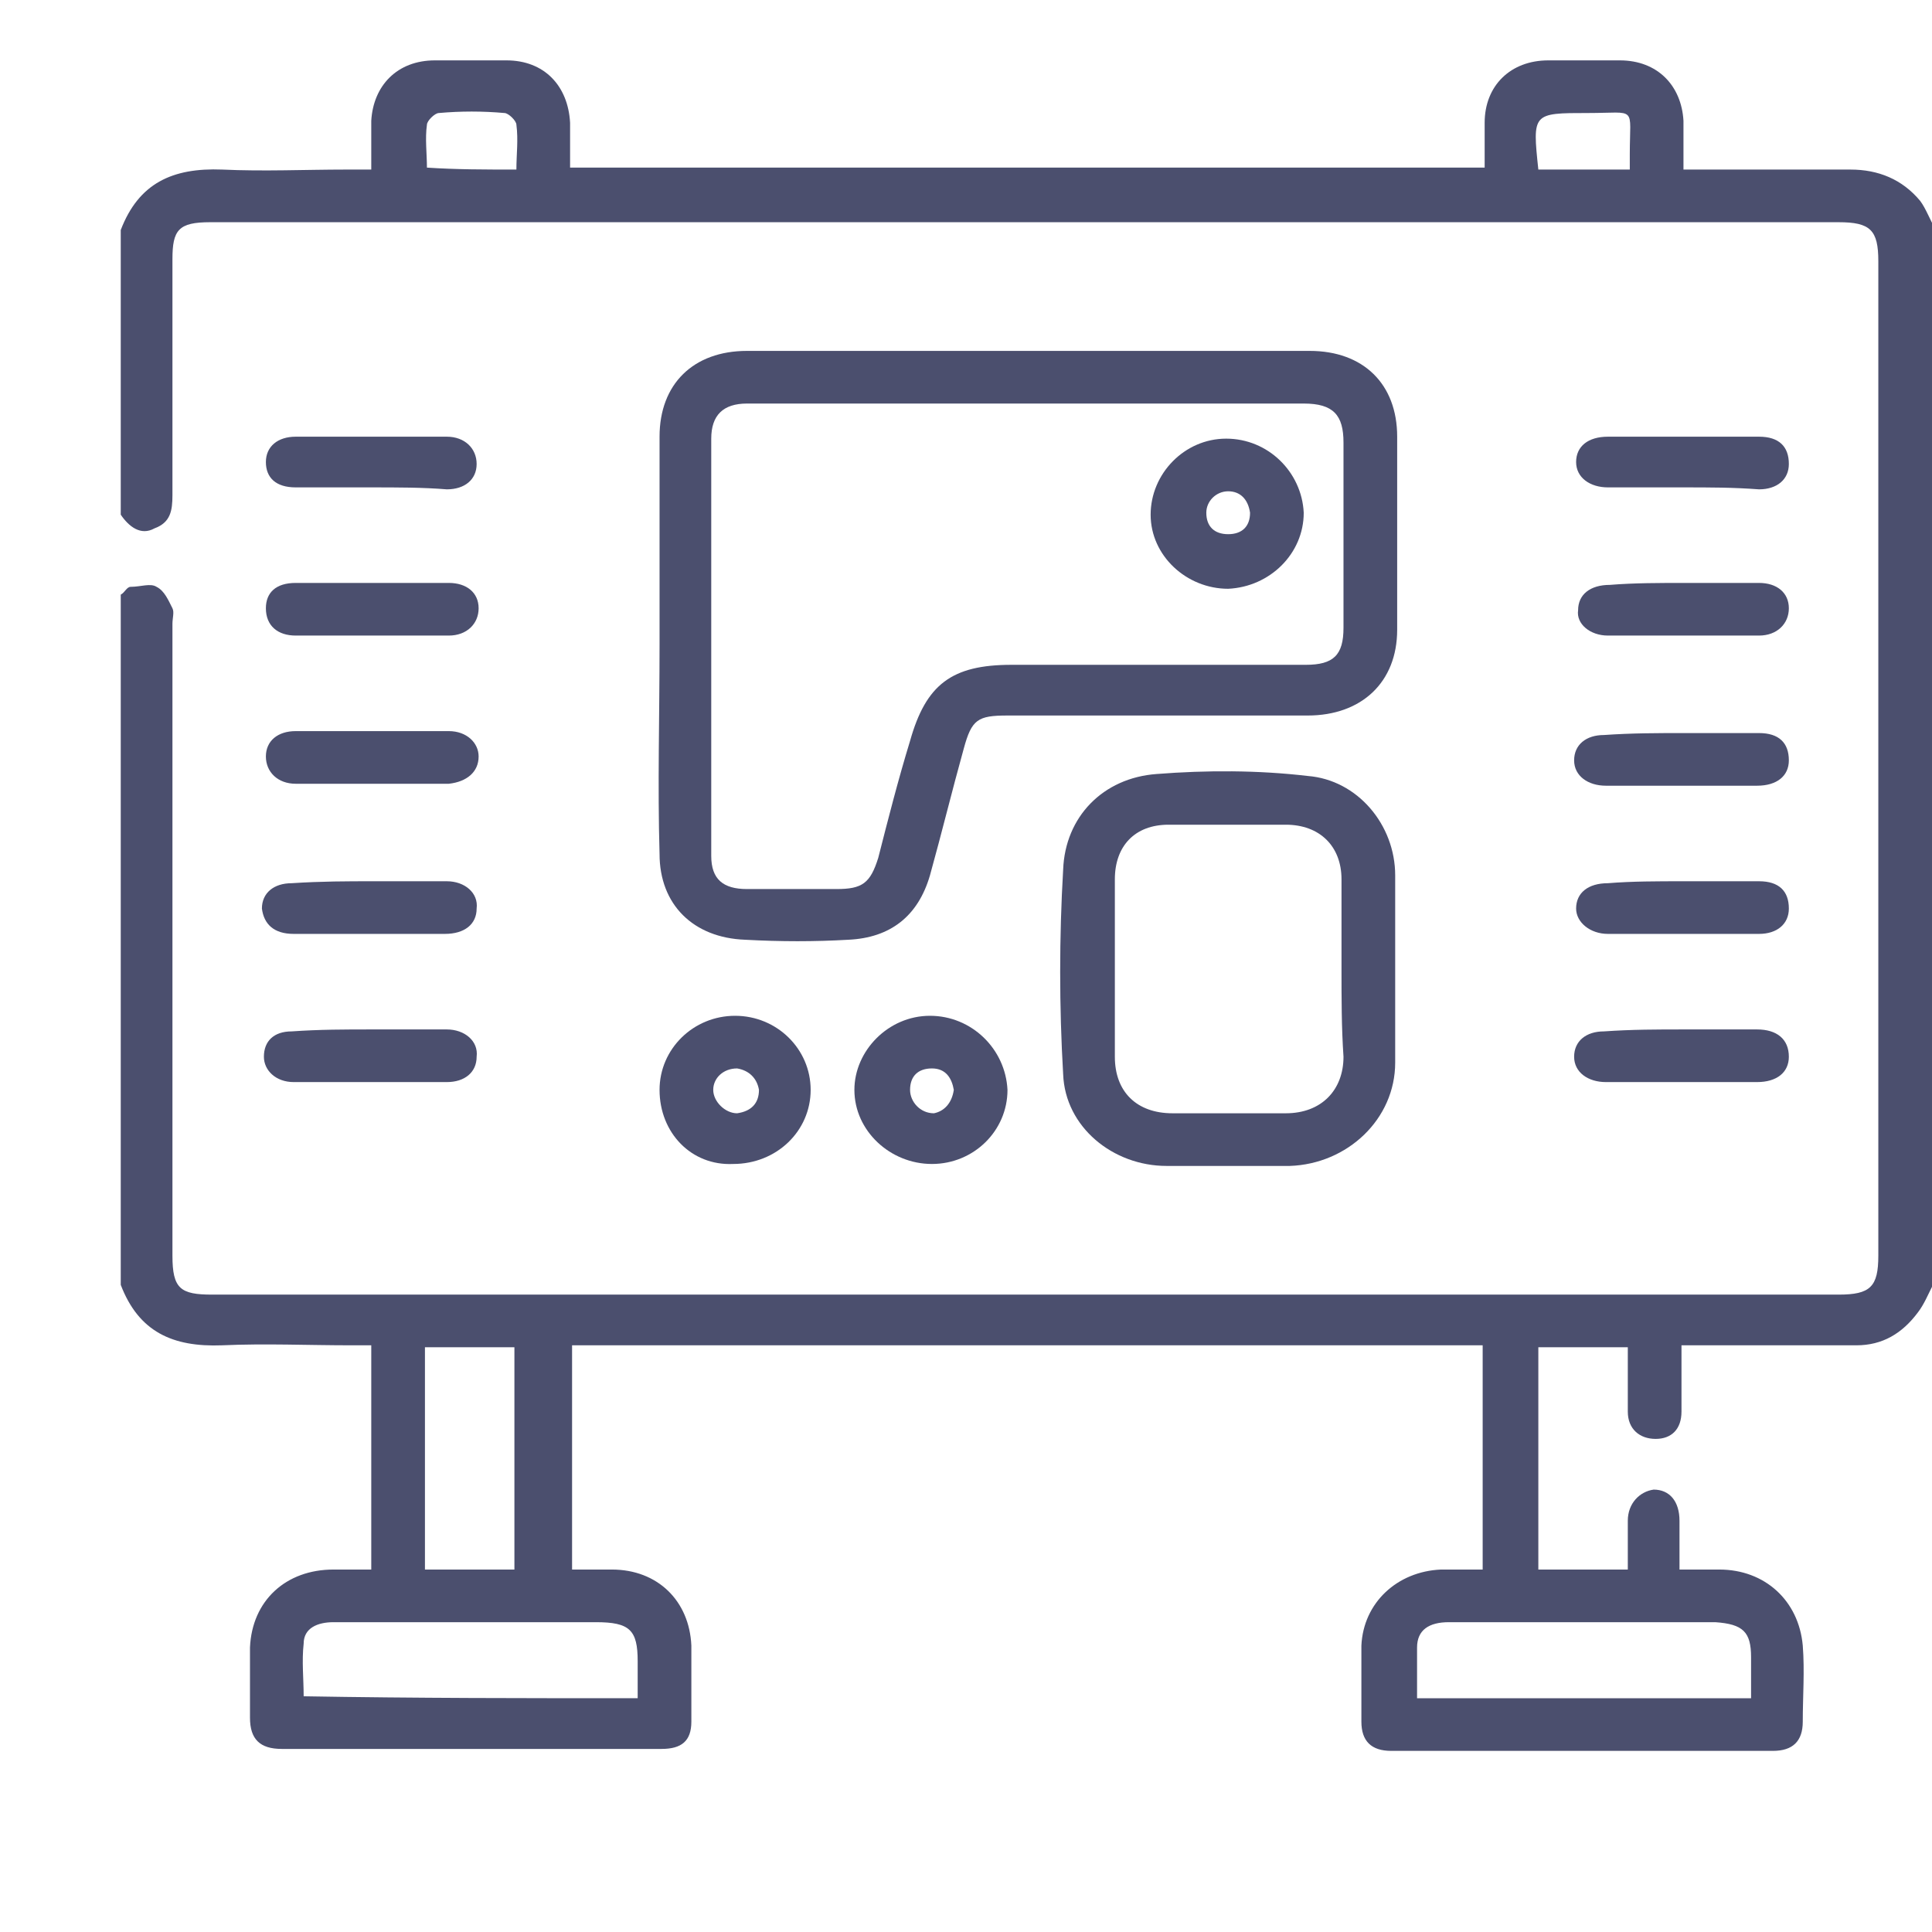
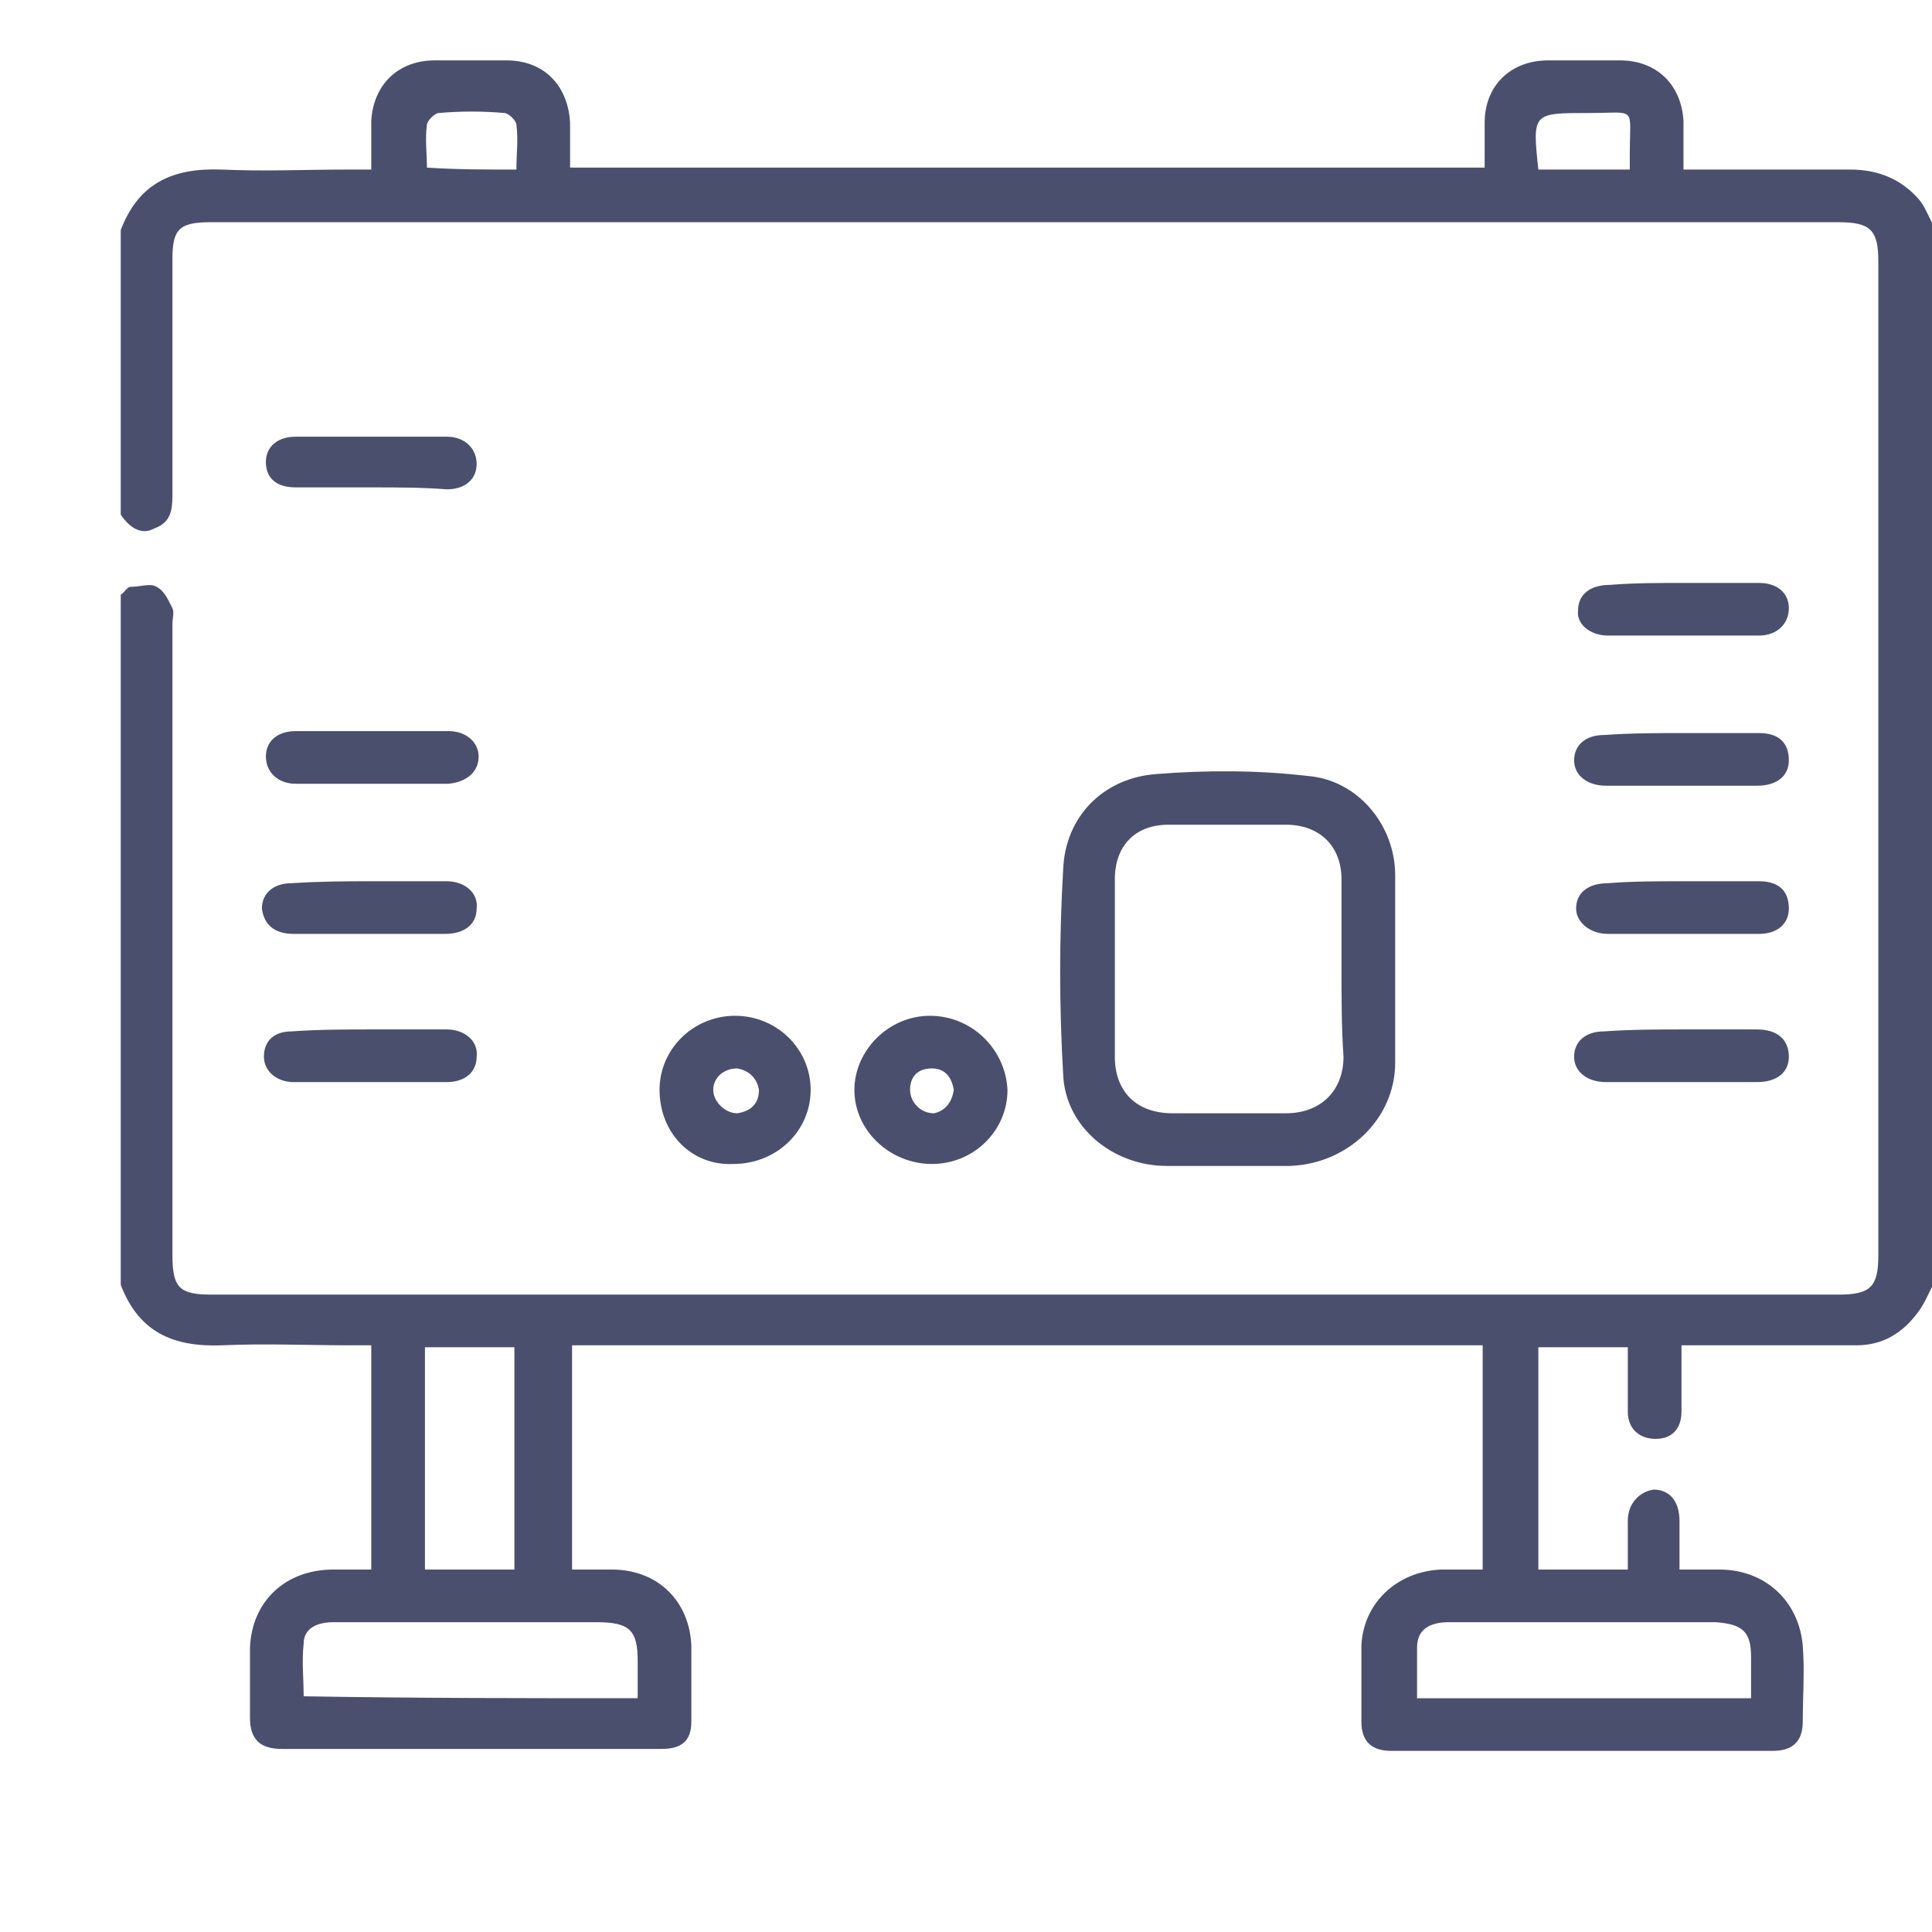
<svg xmlns="http://www.w3.org/2000/svg" width="512" height="512" viewBox="0 0 512 512" fill="none">
  <g clip-path="url(#clip0_1277_305)">
    <path d="M512 341.02C510.946 343.087 509.892 345.67 508.312 347.737C504.097 353.421 498.828 356.521 491.978 356.521C478.279 356.521 465.107 356.521 451.407 356.521C449.827 356.521 448.246 356.521 445.611 356.521C445.611 362.722 445.611 368.406 445.611 374.09C445.611 378.741 442.977 381.324 438.762 381.324C434.547 381.324 431.385 378.741 431.385 374.09C431.385 368.406 431.385 362.722 431.385 357.038C423.482 357.038 415.579 357.038 407.675 357.038C407.675 376.674 407.675 396.309 407.675 415.945C415.579 415.945 423.482 415.945 431.385 415.945C431.385 411.811 431.385 407.16 431.385 403.027C431.385 398.376 434.547 395.276 438.235 394.759C442.45 394.759 445.085 397.859 445.085 403.027C445.085 407.16 445.085 411.294 445.085 415.945C448.773 415.945 451.934 415.945 455.622 415.945C467.741 415.945 476.698 424.212 477.752 436.097C478.279 442.814 477.752 449.532 477.752 456.249C477.752 461.416 475.117 464 469.849 464C436.127 464 402.406 464 368.685 464C363.416 464 360.782 461.416 360.782 456.249C360.782 449.532 360.782 442.814 360.782 436.097C361.308 424.729 370.266 416.461 381.857 415.945C385.546 415.945 389.234 415.945 392.922 415.945C392.922 395.792 392.922 376.674 392.922 356.521C312.307 356.521 232.22 356.521 151.605 356.521C151.605 376.157 151.605 395.792 151.605 415.945C155.293 415.945 158.454 415.945 162.143 415.945C174.261 415.945 182.692 424.212 183.218 436.097C183.218 442.814 183.218 449.532 183.218 456.249C183.218 461.416 180.584 463.483 175.315 463.483C141.594 463.483 107.873 463.483 74.678 463.483C68.883 463.483 66.248 460.9 66.248 455.216C66.248 449.015 66.248 442.814 66.248 436.614C66.775 424.212 75.732 415.945 88.378 415.945C91.539 415.945 94.7 415.945 98.389 415.945C98.389 395.792 98.389 376.674 98.389 356.521C96.808 356.521 94.7 356.521 93.12 356.521C81.528 356.521 70.463 356.005 58.872 356.521C45.699 357.038 36.742 352.904 32 340.503C32 279.529 32 218.556 32 157.582C33.054 157.066 33.581 155.516 34.635 155.516C37.269 155.516 39.903 154.482 41.484 155.516C43.592 156.549 44.645 159.133 45.699 161.2C46.226 162.233 45.699 163.783 45.699 165.333C45.699 221.14 45.699 276.946 45.699 332.752C45.699 341.536 47.807 343.087 56.237 343.087C200.079 343.087 343.394 343.087 487.236 343.087C495.666 343.087 497.774 341.02 497.774 332.752C497.774 244.909 497.774 157.066 497.774 69.223C497.774 60.955 495.666 58.888 487.236 58.888C343.394 58.888 199.552 58.888 55.71 58.888C47.28 58.888 45.699 60.955 45.699 68.706C45.699 89.375 45.699 110.561 45.699 131.23C45.699 135.363 45.172 138.464 40.957 140.014C37.269 142.081 34.108 139.497 32 136.397C32 111.077 32 86.275 32 60.955C36.742 48.554 45.699 44.42 58.872 44.937C69.936 45.453 81.001 44.937 91.539 44.937C93.647 44.937 95.754 44.937 98.389 44.937C98.389 40.286 98.389 36.152 98.389 32.019C98.915 22.717 105.238 16 115.249 16C121.572 16 127.895 16 134.217 16C144.228 16 150.551 22.717 151.078 32.535C151.078 36.669 151.078 40.286 151.078 44.42C231.693 44.42 312.307 44.42 393.449 44.42C393.449 40.286 393.449 36.152 393.449 32.535C393.449 22.717 400.299 16 410.31 16C416.632 16 422.955 16 429.278 16C439.289 16 445.611 22.717 446.138 32.019C446.138 36.152 446.138 40.286 446.138 44.937C448.246 44.937 449.827 44.937 451.934 44.937C464.58 44.937 477.752 44.937 490.397 44.937C497.774 44.937 504.097 47.52 508.839 53.204C510.419 55.271 511.473 58.371 513.054 60.955C512 154.482 512 247.493 512 341.02ZM168.992 450.048C168.992 446.431 168.992 443.331 168.992 440.231C168.992 431.963 166.885 429.896 157.928 429.896C145.809 429.896 134.217 429.896 122.099 429.896C111.034 429.896 99.442 429.896 88.378 429.896C84.162 429.896 80.474 431.446 80.474 435.58C79.947 440.231 80.474 444.881 80.474 449.532C109.98 450.048 139.486 450.048 168.992 450.048ZM464.053 450.048C464.053 445.915 464.053 442.814 464.053 439.197C464.053 432.48 461.945 430.413 454.569 429.896C443.504 429.896 432.439 429.896 421.374 429.896C408.729 429.896 396.61 429.896 383.965 429.896C378.696 429.896 375.535 431.963 375.535 436.614C375.535 440.747 375.535 445.398 375.535 450.048C405.041 450.048 434.02 450.048 464.053 450.048ZM112.615 415.945C121.045 415.945 128.422 415.945 136.325 415.945C136.325 395.792 136.325 376.674 136.325 357.038C128.422 357.038 120.518 357.038 112.615 357.038C112.615 376.674 112.615 396.309 112.615 415.945ZM136.852 44.937C136.852 40.803 137.379 37.186 136.852 33.052C136.852 32.019 134.744 29.952 133.69 29.952C127.895 29.435 122.099 29.435 116.303 29.952C115.249 29.952 113.142 32.019 113.142 33.052C112.615 36.669 113.142 40.803 113.142 44.42C121.045 44.937 128.422 44.937 136.852 44.937ZM407.675 44.937C415.579 44.937 423.482 44.937 431.912 44.937C431.912 43.386 431.912 42.353 431.912 40.803C431.912 27.885 434.02 29.952 420.847 29.952C406.094 29.952 406.094 29.952 407.675 44.937Z" fill="#4B4F6E" />
-     <path d="M174.788 171.017C174.788 152.415 174.788 134.33 174.788 115.728C174.788 101.776 183.745 92.992 197.971 92.992C247.499 92.992 297.554 92.992 347.082 92.992C361.308 92.992 370.266 101.776 370.266 115.728C370.266 132.779 370.266 149.831 370.266 166.883C370.266 180.835 360.782 189.619 346.555 189.619C320.211 189.619 293.339 189.619 266.994 189.619C259.091 189.619 257.51 190.653 255.403 198.403C252.241 209.771 249.607 220.623 246.446 231.991C243.284 242.842 235.908 248.526 224.843 249.042C215.886 249.559 206.929 249.559 197.445 249.042C183.745 248.526 174.788 239.741 174.788 226.307C174.261 208.221 174.788 189.619 174.788 171.017ZM272.263 106.943C247.499 106.943 222.735 106.943 197.971 106.943C191.649 106.943 188.487 110.044 188.487 116.244C188.487 152.932 188.487 190.136 188.487 226.823C188.487 233.024 191.649 235.608 197.971 235.608C205.875 235.608 213.778 235.608 221.682 235.608C228.531 235.608 230.639 234.057 232.746 227.34C235.381 217.006 238.015 206.671 241.177 196.337C245.392 181.352 252.241 176.184 268.048 176.184C293.866 176.184 319.684 176.184 346.029 176.184C353.405 176.184 356.039 173.601 356.039 166.367C356.039 149.831 356.039 133.813 356.039 117.278C356.039 110.044 353.405 106.943 345.502 106.943C320.738 106.943 296.501 106.943 272.263 106.943Z" fill="#4B4F6E" />
    <path d="M369.739 256.794C369.739 265.061 369.739 273.329 369.739 281.596C369.739 296.581 357.093 308.466 341.813 308.983C330.749 308.983 320.211 308.983 309.146 308.983C294.92 308.983 282.274 298.648 281.748 284.697C280.694 266.611 280.694 248.526 281.748 230.441C282.274 216.489 292.285 206.155 306.512 205.121C319.684 204.088 333.383 204.088 346.555 205.638C359.728 206.671 369.739 218.556 369.739 231.991C369.739 240.258 369.739 248.526 369.739 256.794ZM355.513 256.794C355.513 249.043 355.513 240.775 355.513 233.024C355.513 224.24 349.717 218.556 340.76 218.556C330.222 218.556 320.211 218.556 309.673 218.556C300.716 218.556 295.447 224.24 295.447 233.024C295.447 248.526 295.447 264.028 295.447 280.046C295.447 289.347 301.243 295.031 310.727 295.031C320.738 295.031 330.749 295.031 340.76 295.031C350.244 295.031 356.04 288.83 356.04 280.046C355.513 272.295 355.513 264.544 355.513 256.794Z" fill="#4B4F6E" />
    <path d="M174.788 288.83C174.788 277.979 183.745 269.195 194.81 269.195C205.875 269.195 214.832 277.979 214.832 288.83C214.832 299.682 205.875 308.466 194.283 308.466C183.218 308.983 174.788 300.198 174.788 288.83ZM195.337 283.146C191.649 283.146 189.014 285.73 189.014 288.83C189.014 291.931 192.176 295.031 195.337 295.031C199.025 294.514 201.133 292.447 201.133 288.83C200.606 285.73 198.498 283.663 195.337 283.146Z" fill="#4B4F6E" />
    <path d="M246.446 269.195C257.51 269.195 266.468 277.979 266.994 288.83C266.994 299.682 258.037 308.466 246.973 308.466C235.908 308.466 226.424 299.682 226.424 288.83C226.424 278.496 235.381 269.195 246.446 269.195ZM252.768 288.83C252.241 285.73 250.661 283.146 246.973 283.146C243.284 283.146 241.177 285.213 241.177 288.83C241.177 291.931 243.811 295.031 247.499 295.031C250.134 294.514 252.241 292.447 252.768 288.83Z" fill="#4B4F6E" />
    <path d="M98.389 129.163C91.539 129.163 85.216 129.163 78.367 129.163C73.098 129.163 70.463 126.579 70.463 122.445C70.463 118.312 73.625 115.728 78.367 115.728C91.539 115.728 105.238 115.728 118.411 115.728C123.153 115.728 126.314 118.828 126.314 122.962C126.314 127.096 123.153 129.68 118.411 129.68C112.088 129.163 105.238 129.163 98.389 129.163Z" fill="#4B4F6E" />
-     <path d="M446.138 129.163C439.289 129.163 432.966 129.163 426.116 129.163C421.374 129.163 417.686 126.579 417.686 122.445C417.686 118.312 420.847 115.728 426.116 115.728C439.289 115.728 452.988 115.728 466.16 115.728C471.429 115.728 474.064 118.312 474.064 122.962C474.064 127.096 470.902 129.68 466.16 129.68C459.311 129.163 452.988 129.163 446.138 129.163Z" fill="#4B4F6E" />
-     <path d="M98.389 168.433C91.539 168.433 85.216 168.433 78.367 168.433C73.625 168.433 70.463 165.85 70.463 161.199C70.463 157.066 73.098 154.482 78.367 154.482C92.066 154.482 105.765 154.482 118.937 154.482C123.68 154.482 126.841 157.066 126.841 161.199C126.841 165.333 123.68 168.433 118.937 168.433C111.561 168.433 105.238 168.433 98.389 168.433Z" fill="#4B4F6E" />
    <path d="M446.665 154.482C452.988 154.482 459.838 154.482 466.16 154.482C470.902 154.482 474.064 157.066 474.064 161.199C474.064 165.333 470.902 168.433 466.16 168.433C452.988 168.433 439.289 168.433 426.116 168.433C421.374 168.433 417.686 165.333 418.213 161.716C418.213 157.582 421.374 154.999 426.643 154.999C432.966 154.482 439.816 154.482 446.665 154.482Z" fill="#4B4F6E" />
    <path d="M98.389 207.705C91.539 207.705 85.216 207.705 78.367 207.705C73.625 207.705 70.463 204.605 70.463 200.471C70.463 196.337 73.625 193.753 78.367 193.753C92.066 193.753 105.765 193.753 118.937 193.753C123.68 193.753 126.841 196.854 126.841 200.471C126.841 204.605 123.68 207.188 118.937 207.705C111.561 207.705 104.711 207.705 98.389 207.705Z" fill="#4B4F6E" />
    <path d="M446.138 194.27C452.988 194.27 459.311 194.27 466.16 194.27C471.429 194.27 474.064 196.854 474.064 201.504C474.064 205.638 470.902 208.222 465.633 208.222C452.461 208.222 439.289 208.222 425.589 208.222C420.847 208.222 417.159 205.638 417.159 201.504C417.159 197.37 420.321 194.787 425.063 194.787C432.439 194.27 439.289 194.27 446.138 194.27Z" fill="#4B4F6E" />
    <path d="M98.915 233.541C105.238 233.541 112.088 233.541 118.411 233.541C123.153 233.541 126.841 236.641 126.314 240.775C126.314 244.909 123.153 247.493 117.884 247.493C104.711 247.493 91.539 247.493 77.84 247.493C72.571 247.493 69.936 244.909 69.409 240.775C69.409 236.641 72.571 234.058 77.313 234.058C85.216 233.541 92.066 233.541 98.915 233.541Z" fill="#4B4F6E" />
    <path d="M446.138 233.541C452.988 233.541 459.311 233.541 466.16 233.541C471.429 233.541 474.064 236.125 474.064 240.775C474.064 244.909 470.902 247.493 466.16 247.493C452.988 247.493 439.289 247.493 426.116 247.493C421.374 247.493 417.686 244.392 417.686 240.775C417.686 236.641 420.847 234.058 426.116 234.058C432.439 233.541 439.289 233.541 446.138 233.541Z" fill="#4B4F6E" />
    <path d="M98.389 272.812C105.238 272.812 111.561 272.812 118.411 272.812C123.153 272.812 126.841 275.912 126.314 280.046C126.314 284.18 123.153 286.764 118.411 286.764C104.711 286.764 91.012 286.764 77.84 286.764C73.098 286.764 69.936 283.663 69.936 280.046C69.936 275.912 72.571 273.329 77.313 273.329C84.689 272.812 91.539 272.812 98.389 272.812Z" fill="#4B4F6E" />
    <path d="M446.138 272.812C452.461 272.812 459.311 272.812 465.633 272.812C470.902 272.812 474.064 275.396 474.064 280.046C474.064 284.18 470.902 286.764 465.633 286.764C452.461 286.764 439.289 286.764 425.589 286.764C420.847 286.764 417.159 284.18 417.159 280.046C417.159 275.912 420.321 273.329 425.063 273.329C432.439 272.812 439.289 272.812 446.138 272.812Z" fill="#4B4F6E" />
-     <path d="M325.48 156.032C314.415 156.032 304.931 147.248 304.931 136.397C304.931 125.546 313.888 116.245 324.953 116.245C336.018 116.245 344.975 125.029 345.502 135.88C345.502 146.731 336.544 155.516 325.48 156.032ZM331.276 135.88C330.749 132.263 328.641 130.196 325.48 130.196C322.318 130.196 319.684 132.78 319.684 135.88C319.684 139.497 321.791 141.564 325.48 141.564C329.168 141.564 331.276 139.497 331.276 135.88Z" fill="#4B4F6E" />
  </g>
  <defs>
    <clipPath id="clip0_1277_305">
      <rect width="512" height="512" fill="white" />
    </clipPath>
  </defs>
</svg>